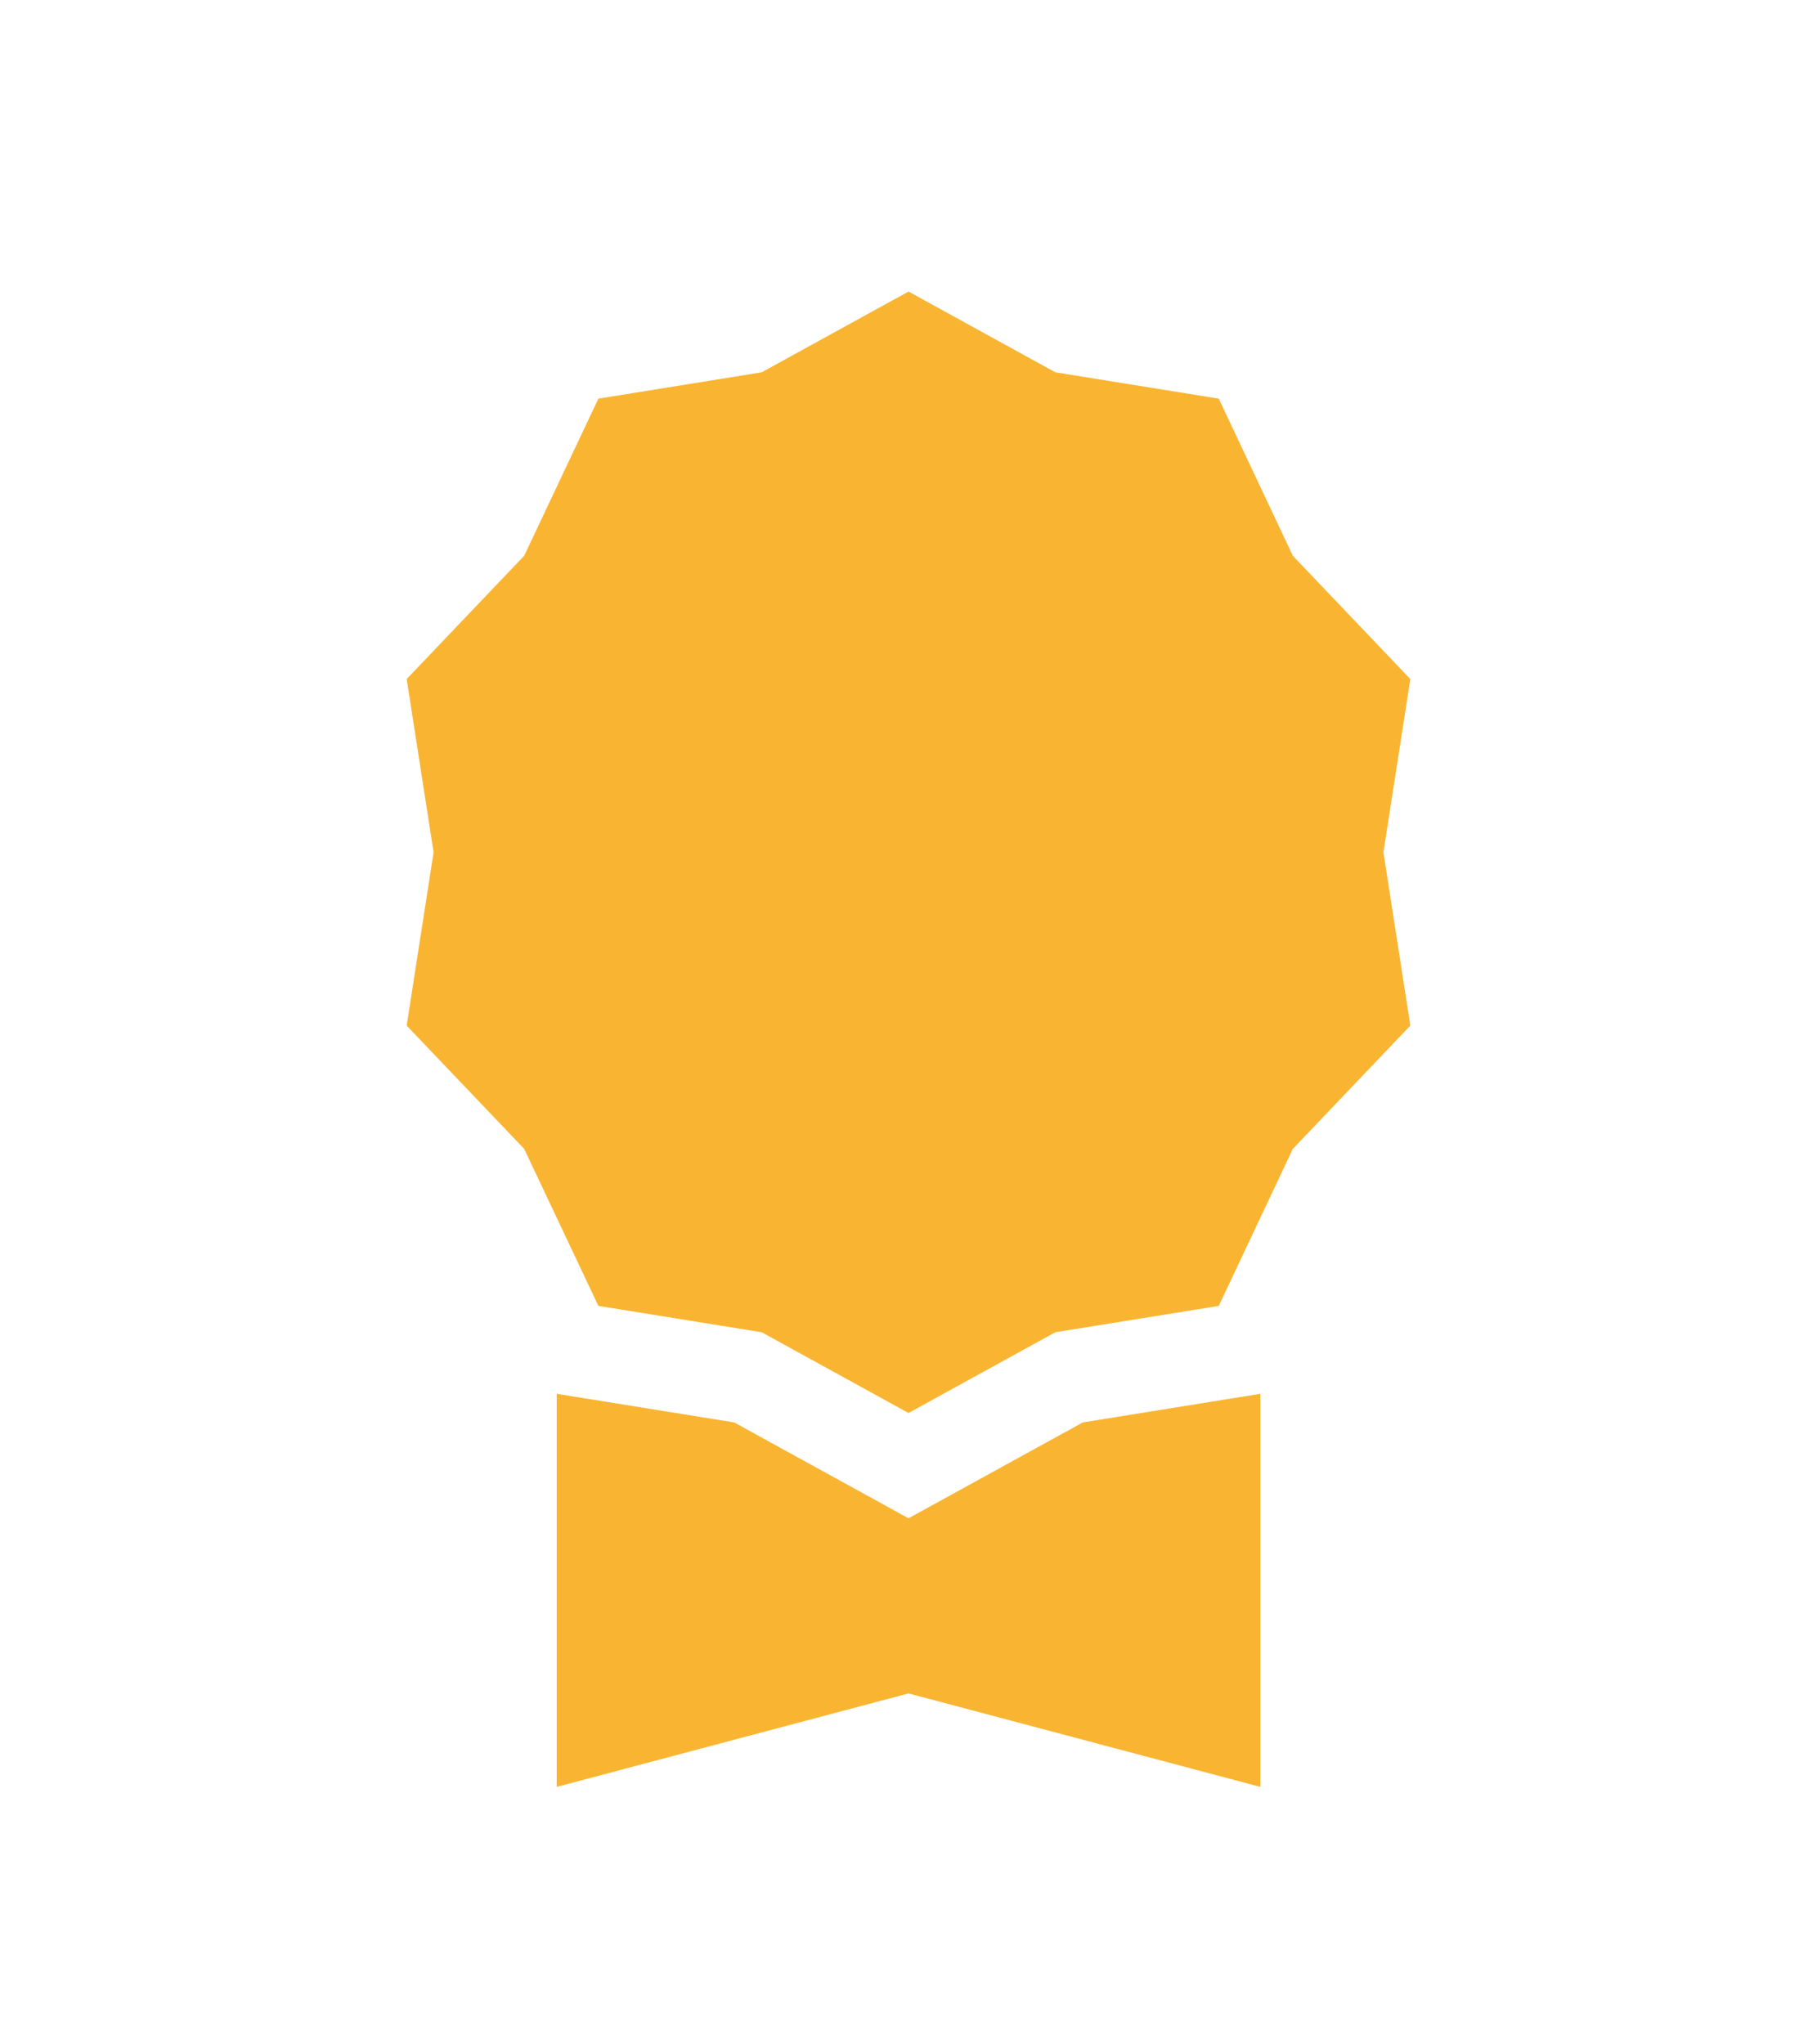
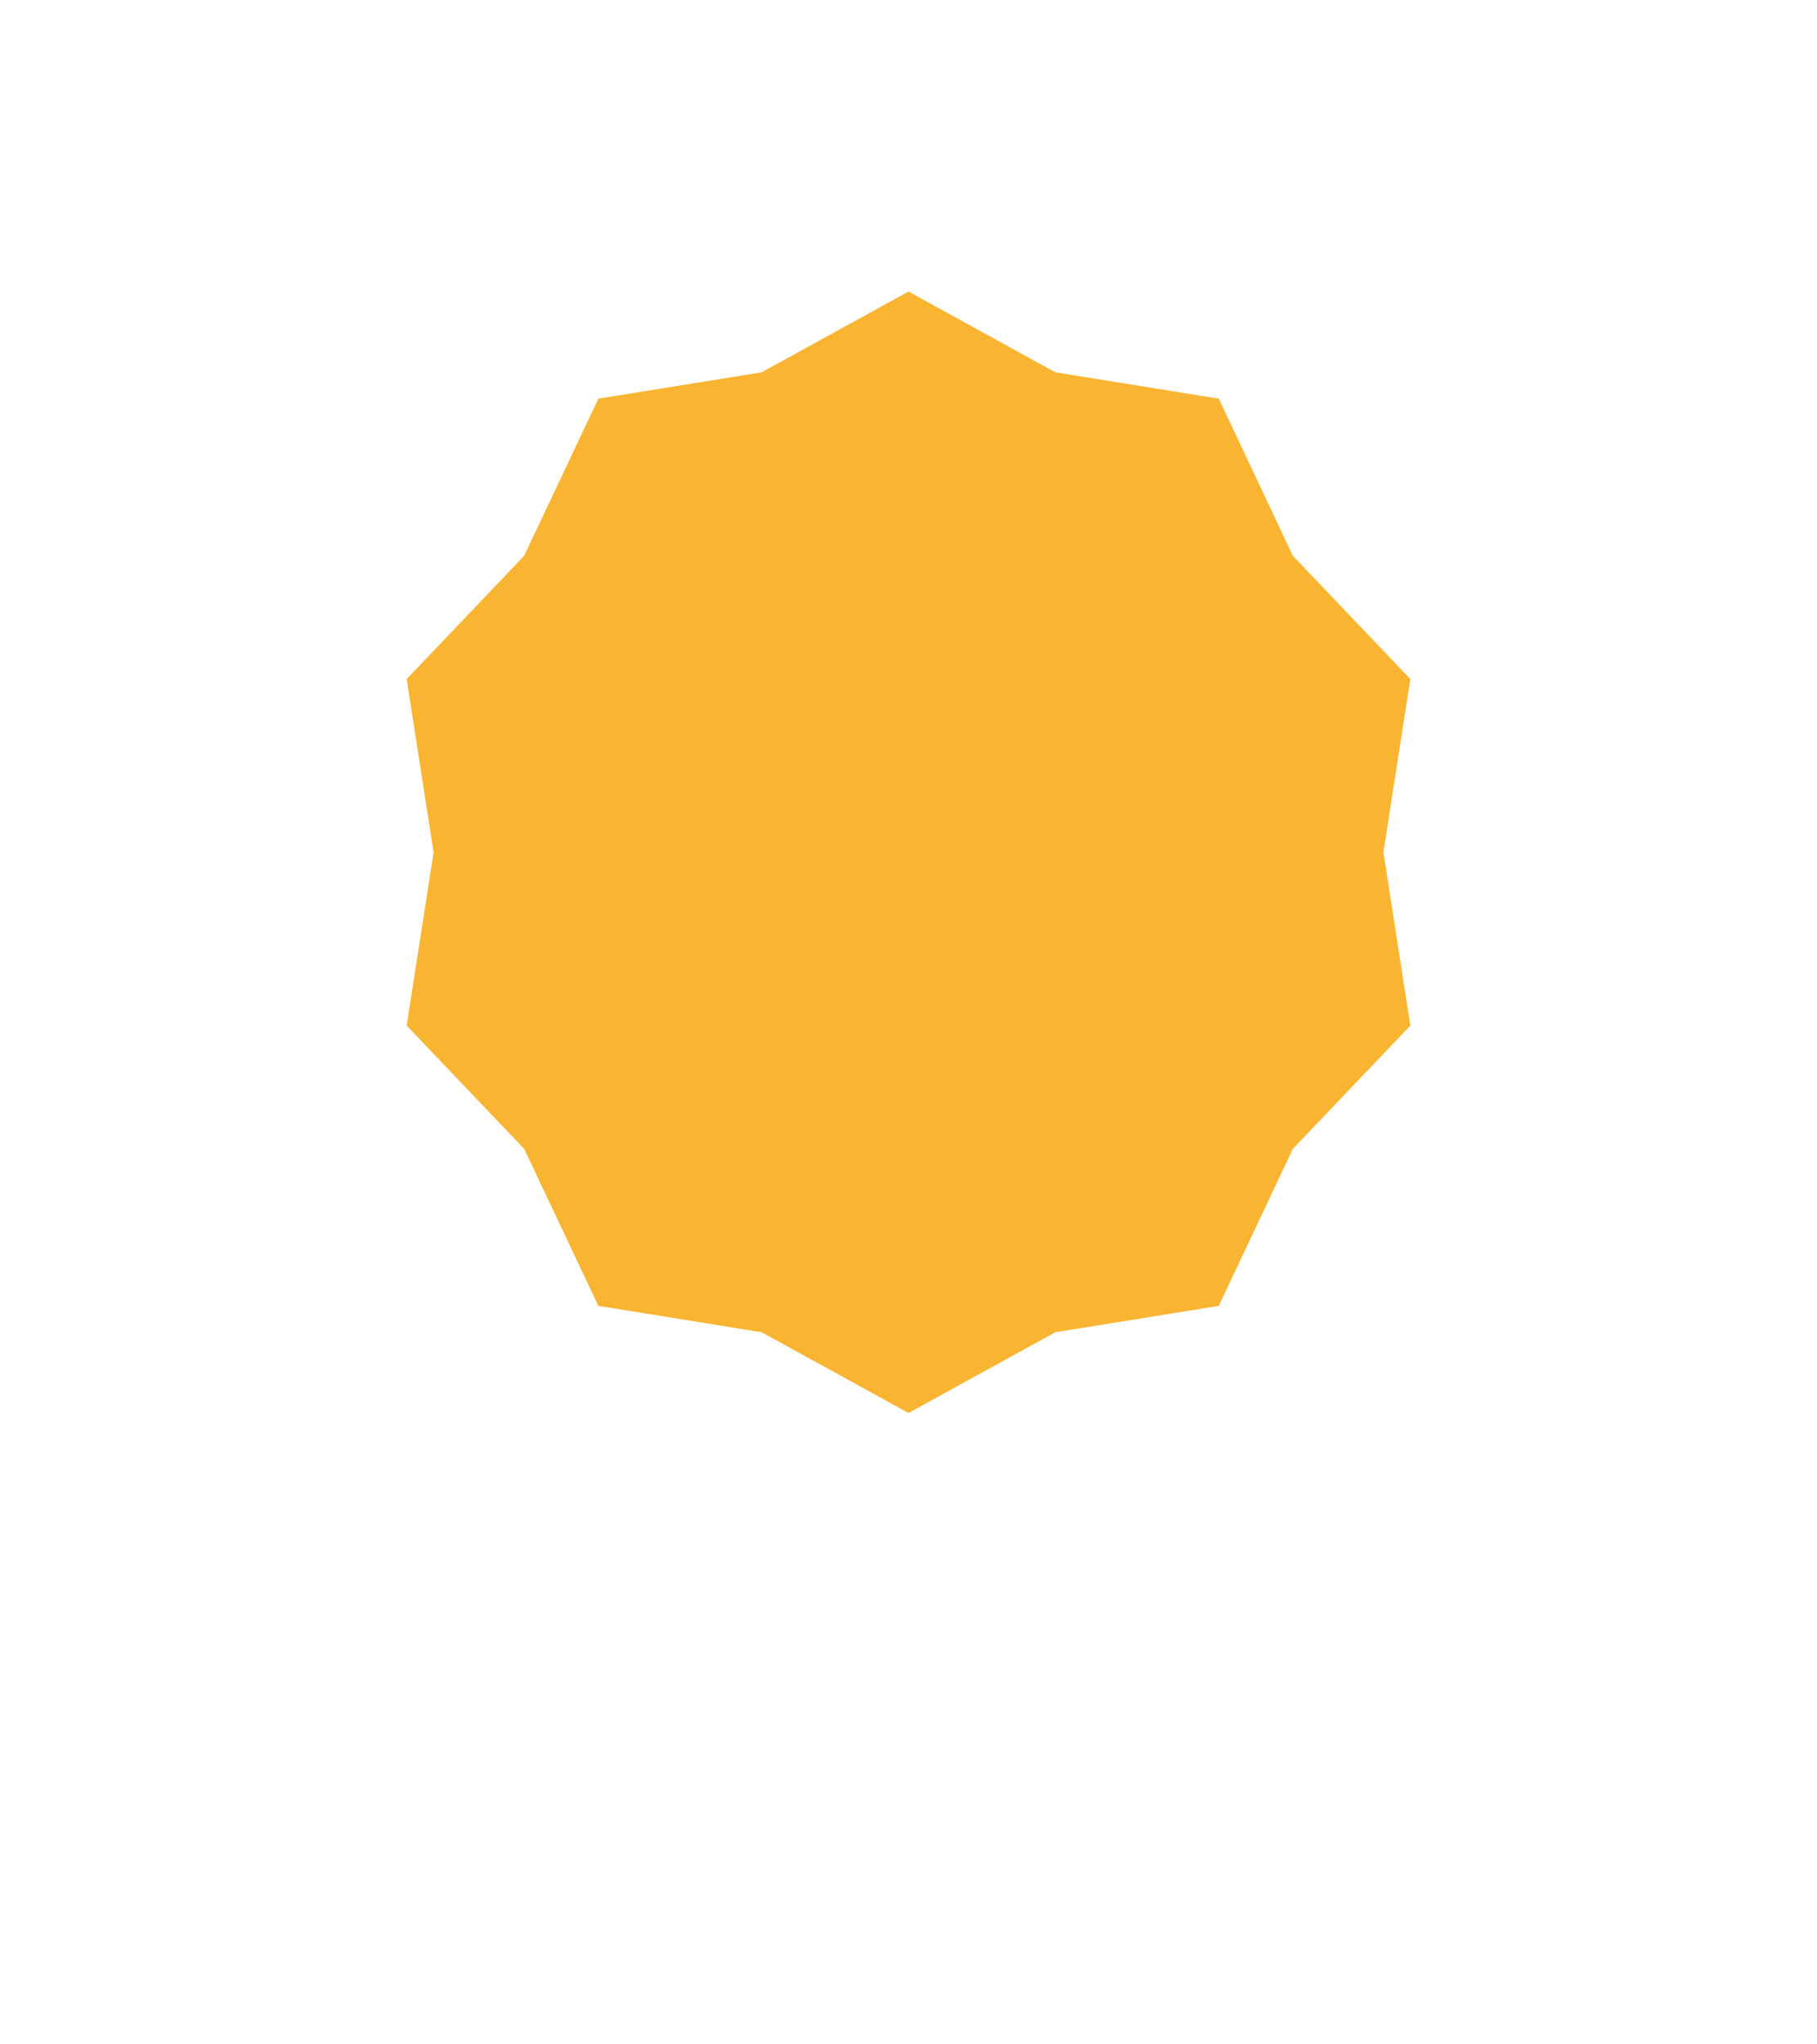
<svg xmlns="http://www.w3.org/2000/svg" width="16" height="18" viewBox="0 0 16 18" fill="none">
  <path d="M8 2.567L9.293 3.278L10.732 3.51L11.384 4.893L12.419 5.979L12.182 7.504L12.419 9.03L11.384 10.116L10.732 11.498L9.293 11.73L8 12.441L6.707 11.73L5.269 11.498L4.616 10.116L3.581 9.03L3.818 7.504L3.581 5.979L4.616 4.893L5.269 3.51L6.707 3.278L8 2.567Z" fill="#F9B532" />
-   <path d="M4.902 12.272V15.733L8 14.91L11.098 15.733V12.272L9.535 12.524L8 13.368L6.465 12.524L4.902 12.272Z" fill="#F9B532" />
</svg>